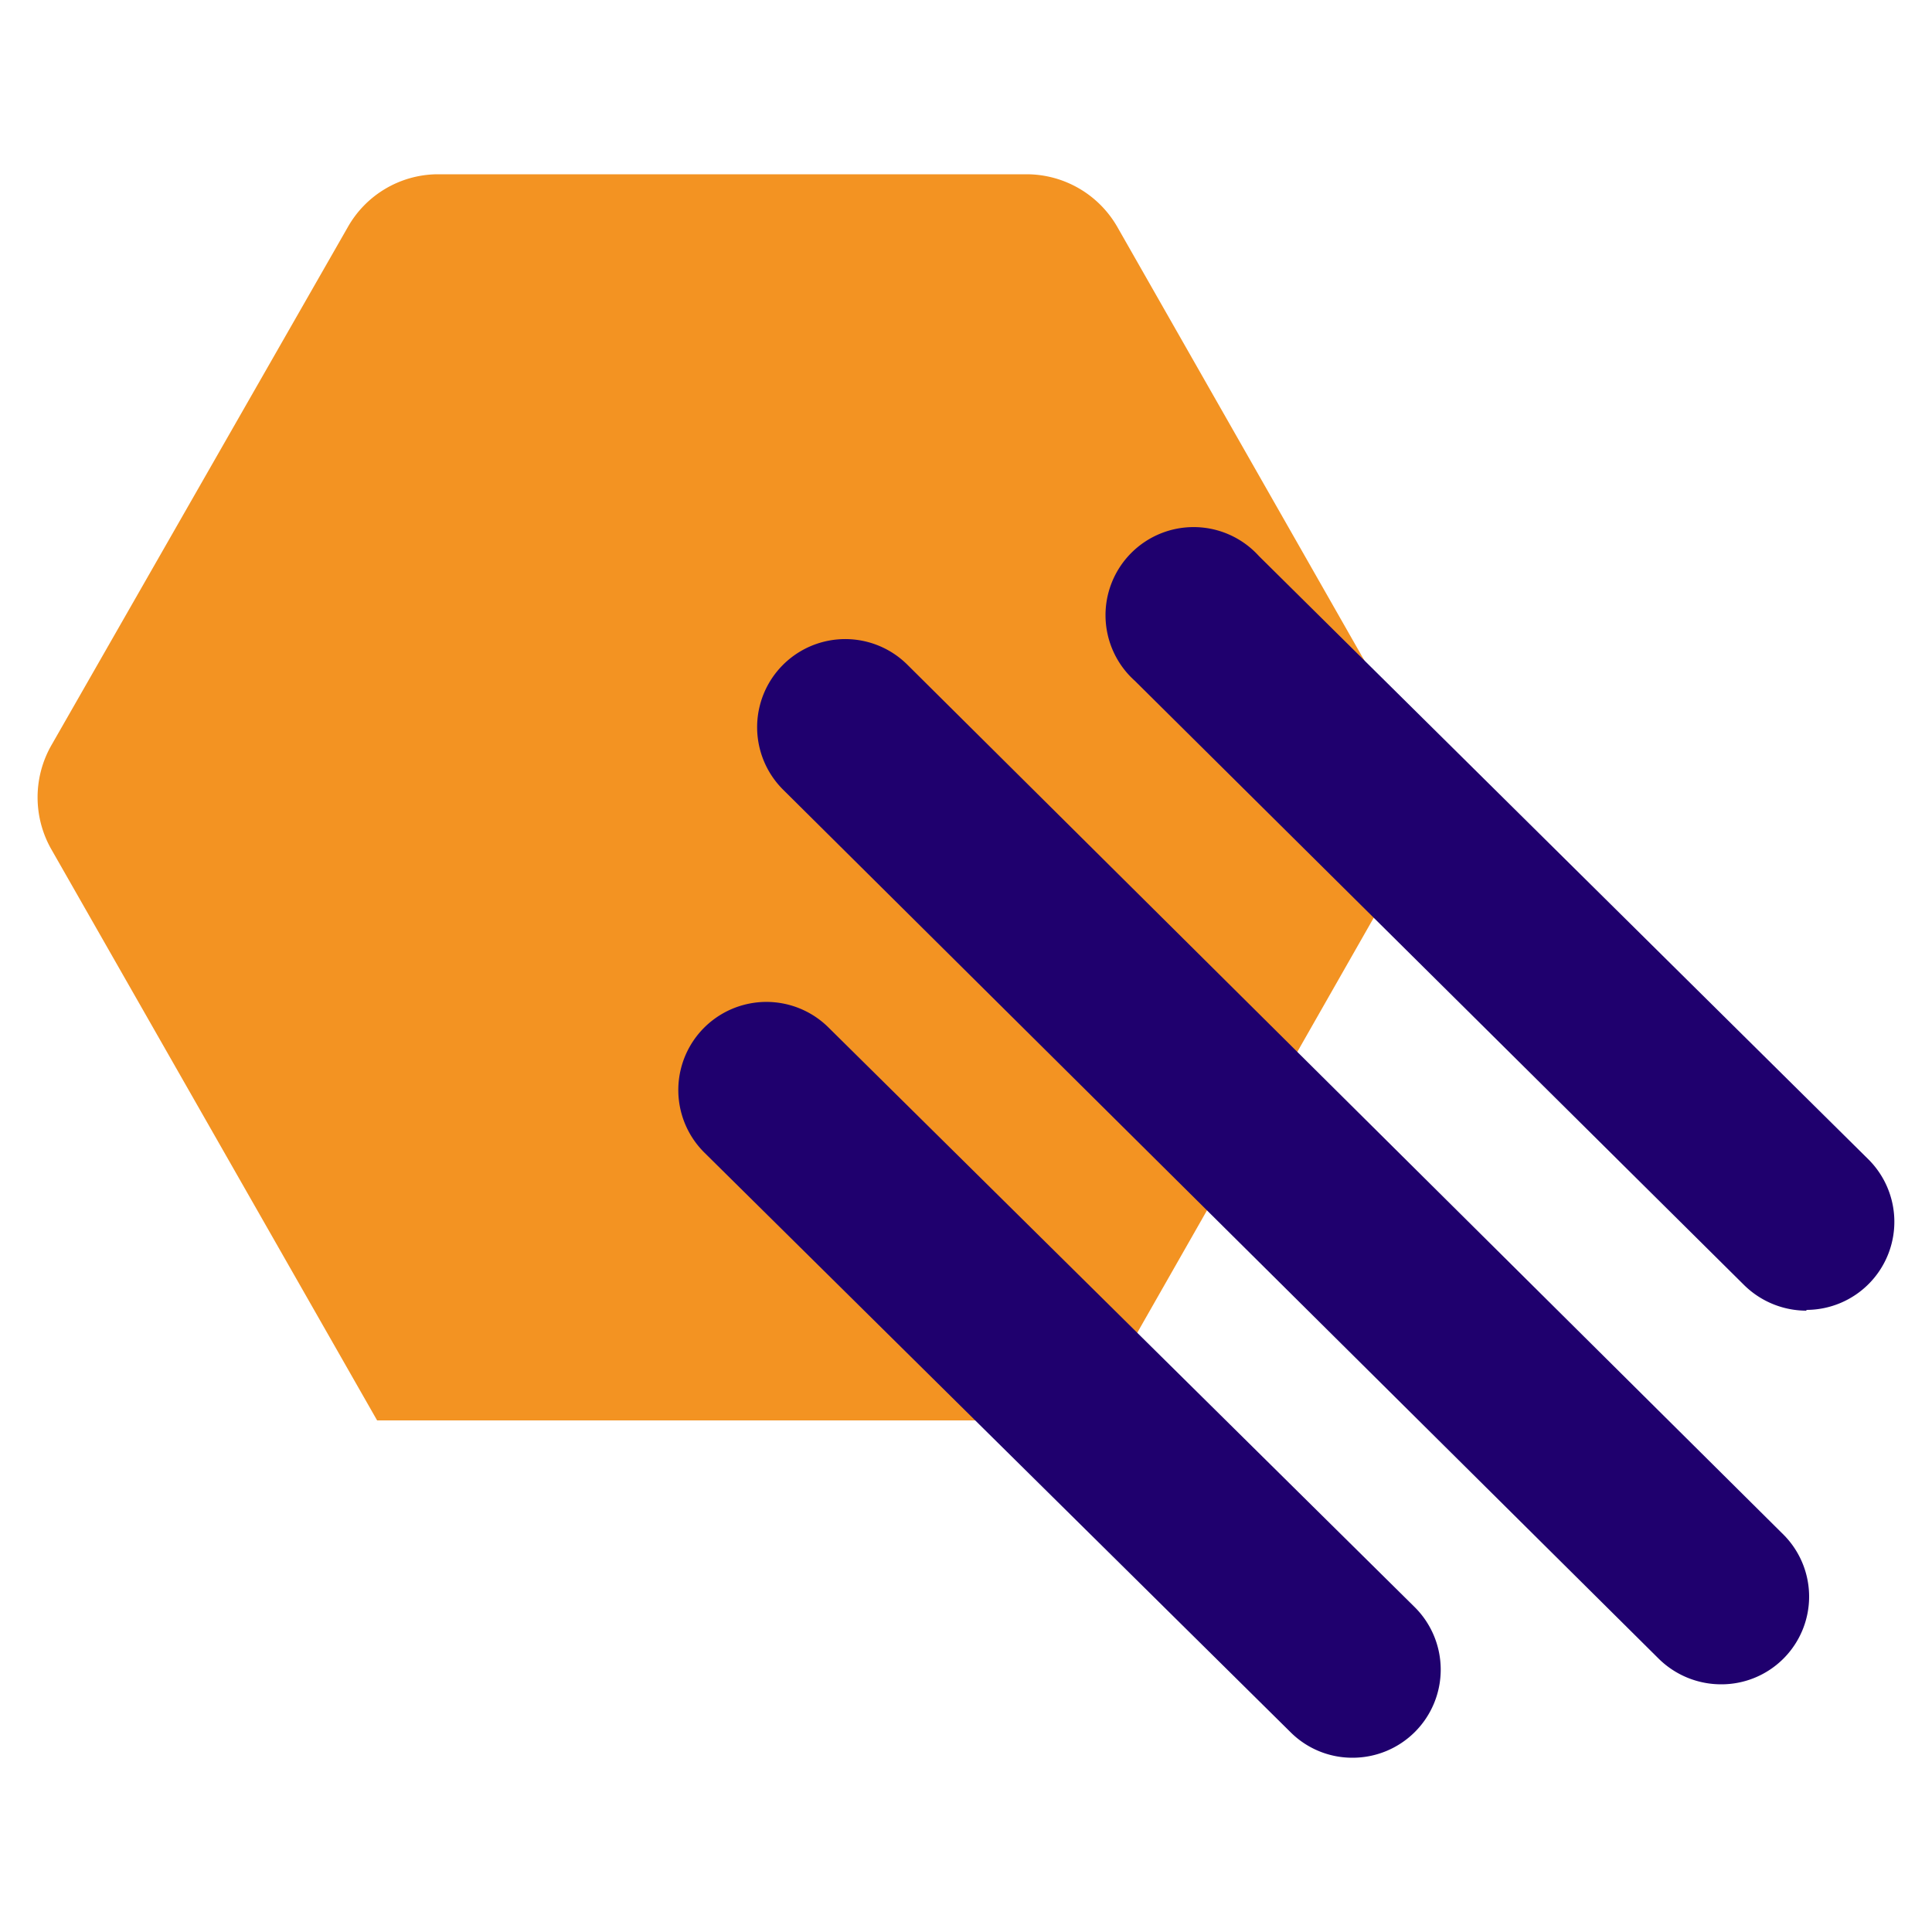
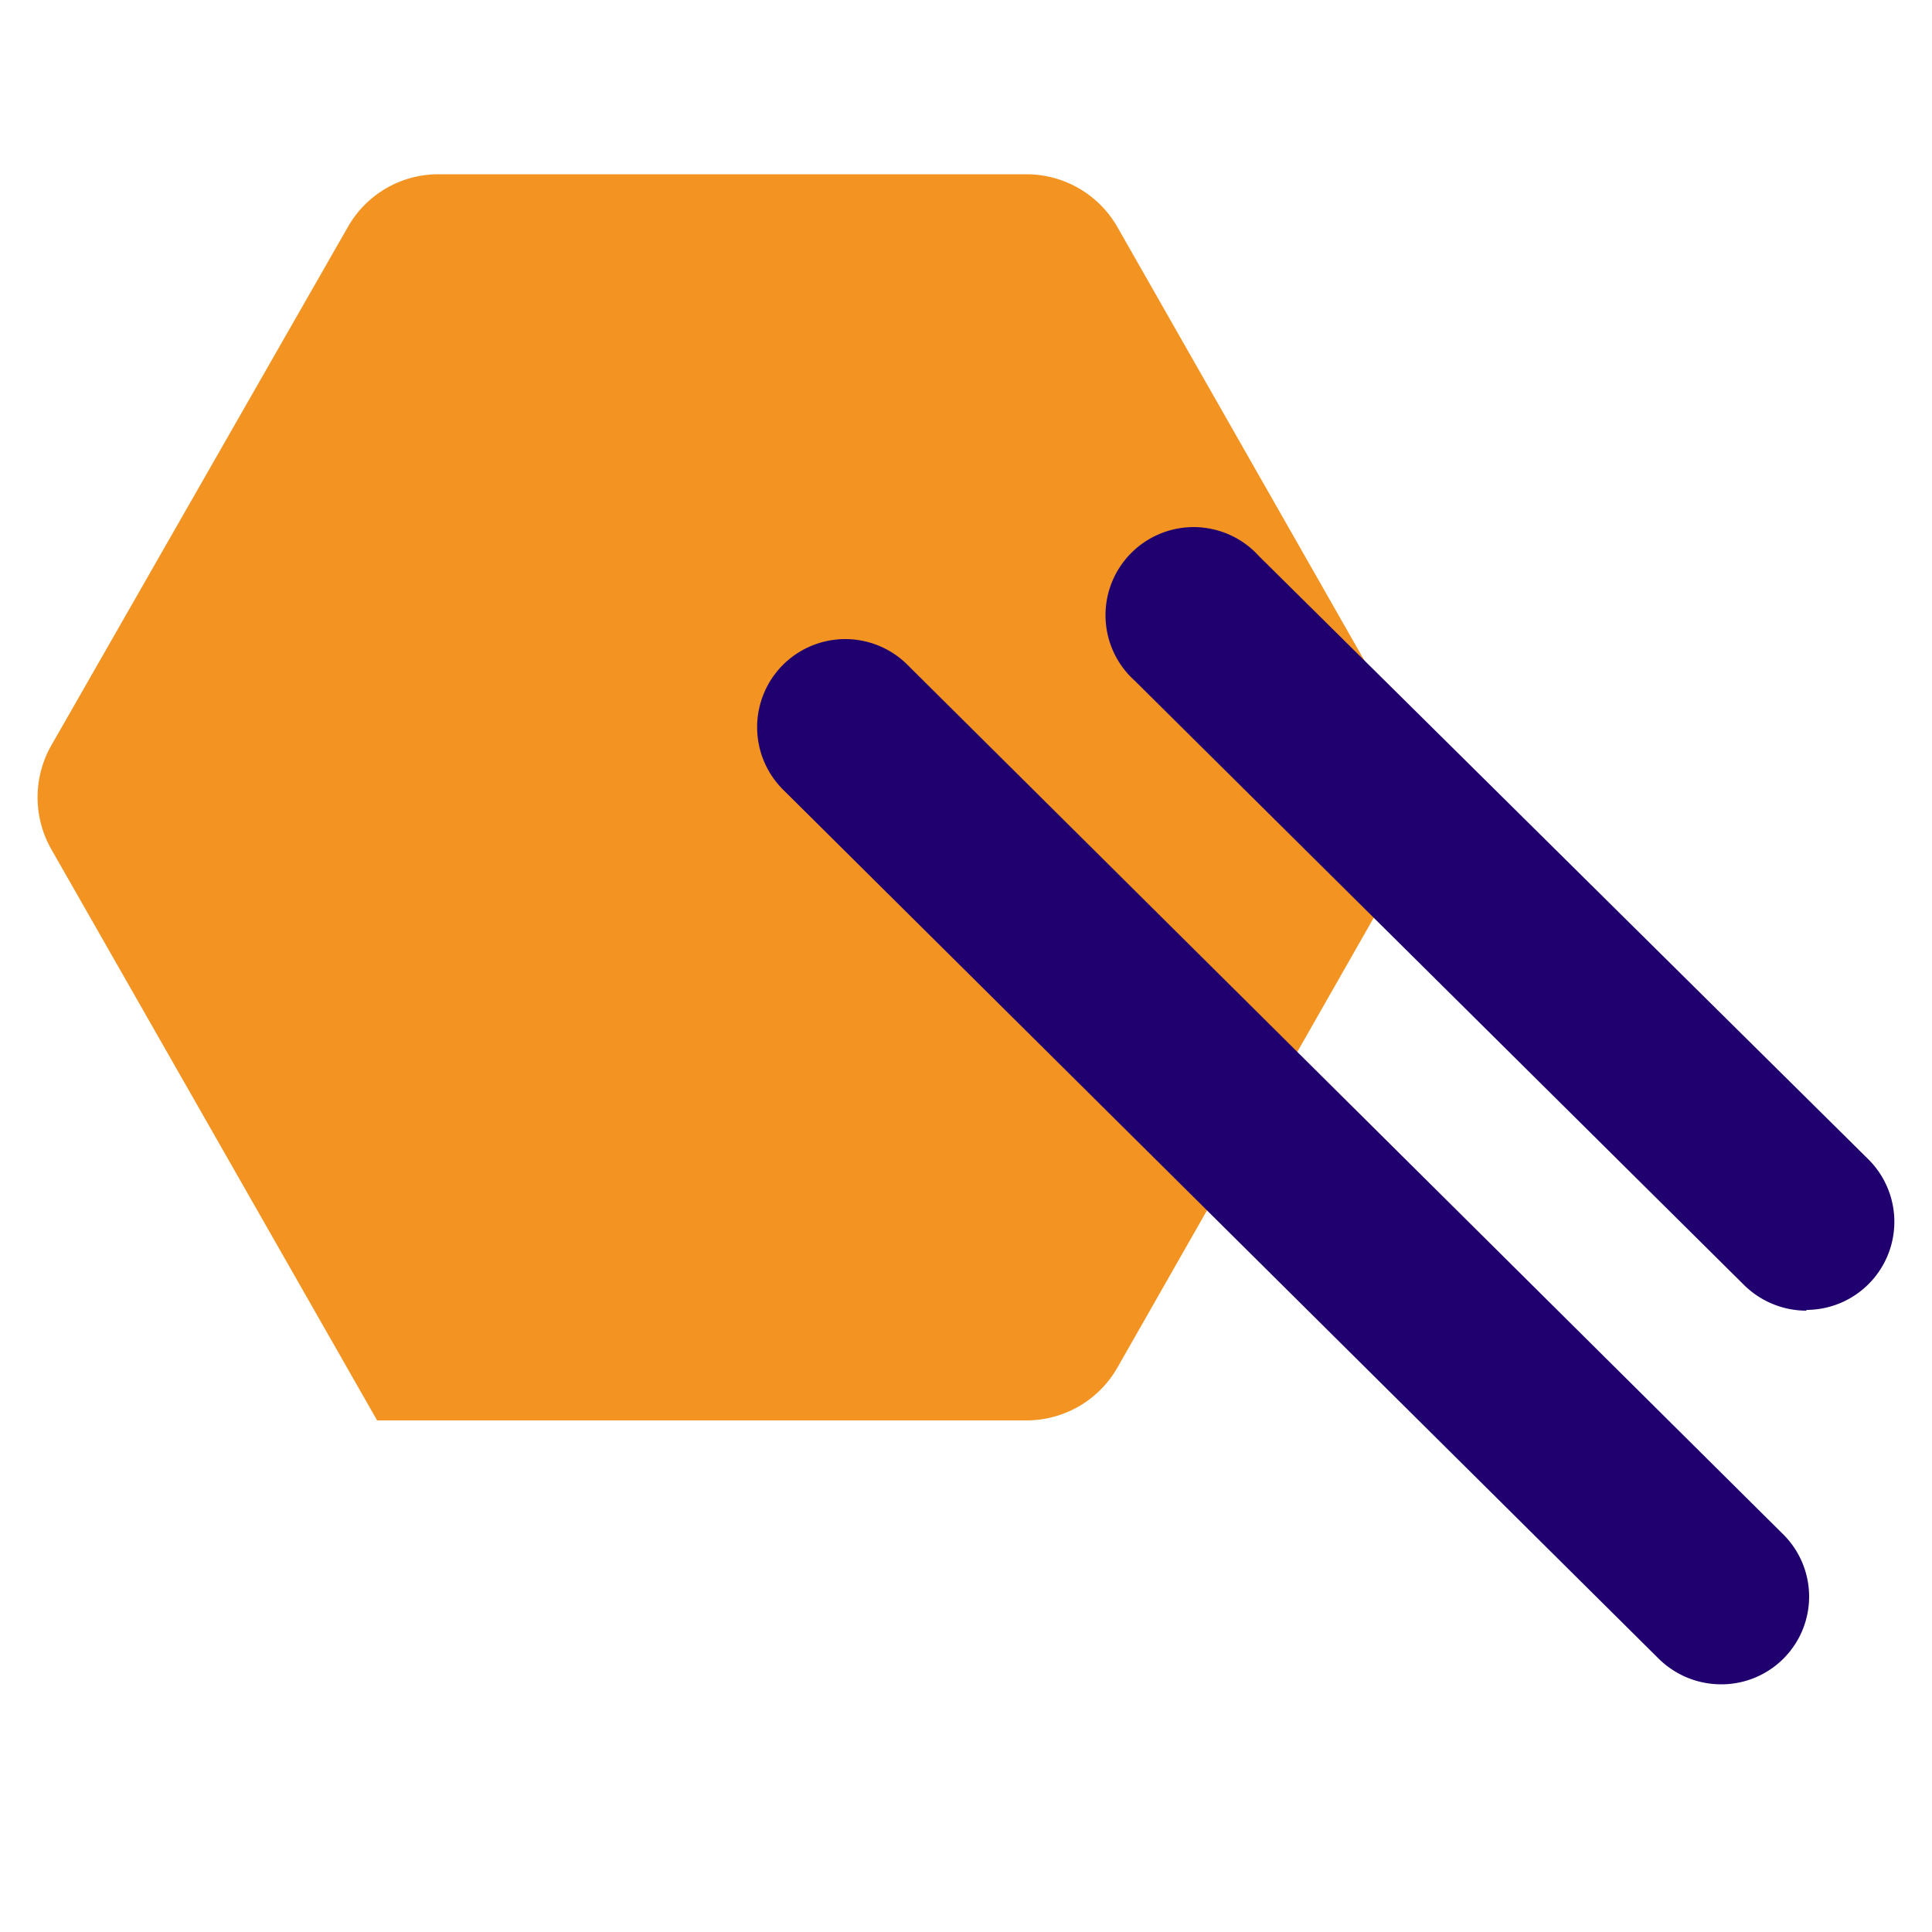
<svg xmlns="http://www.w3.org/2000/svg" id="Calque_2" data-name="Calque 2" width="50" height="50" viewBox="0 0 50 50">
  <defs>
    <style>.cls-1{fill:#f39322;}.cls-1,.cls-2{fill-rule:evenodd;}.cls-2{fill:#1f006e;}</style>
  </defs>
  <title>Shape_engager</title>
  <path class="cls-1" d="M36.55,19.27,28.92,5.88a2.71,2.71,0,0,0-2.34-1.37H11.31A2.69,2.69,0,0,0,9,5.88L1.34,19.27a2.72,2.72,0,0,0,0,2.73L9.76,36.76H26.58a2.71,2.71,0,0,0,2.34-1.37L36.55,22A2.77,2.77,0,0,0,36.55,19.27Z" />
  <path class="cls-2" d="M44.54,43.59a2.3,2.3,0,0,1-1.61-.66L20.27,20.44a2.28,2.28,0,0,1,3.21-3.24L46.14,39.7a2.27,2.27,0,0,1-1.6,3.89Z" />
-   <path class="cls-2" d="M35,45.49a2.26,2.26,0,0,1-1.6-.66l-15.17-15a2.28,2.28,0,0,1,3.21-3.24L36.61,41.59A2.28,2.28,0,0,1,35,45.49Z" />
  <path class="cls-2" d="M46.75,33.92a2.3,2.3,0,0,1-1.61-.66L29.37,17.62a2.28,2.28,0,1,1,3.21-3.23L48.35,30a2.28,2.28,0,0,1-1.6,3.9Z" />
</svg>